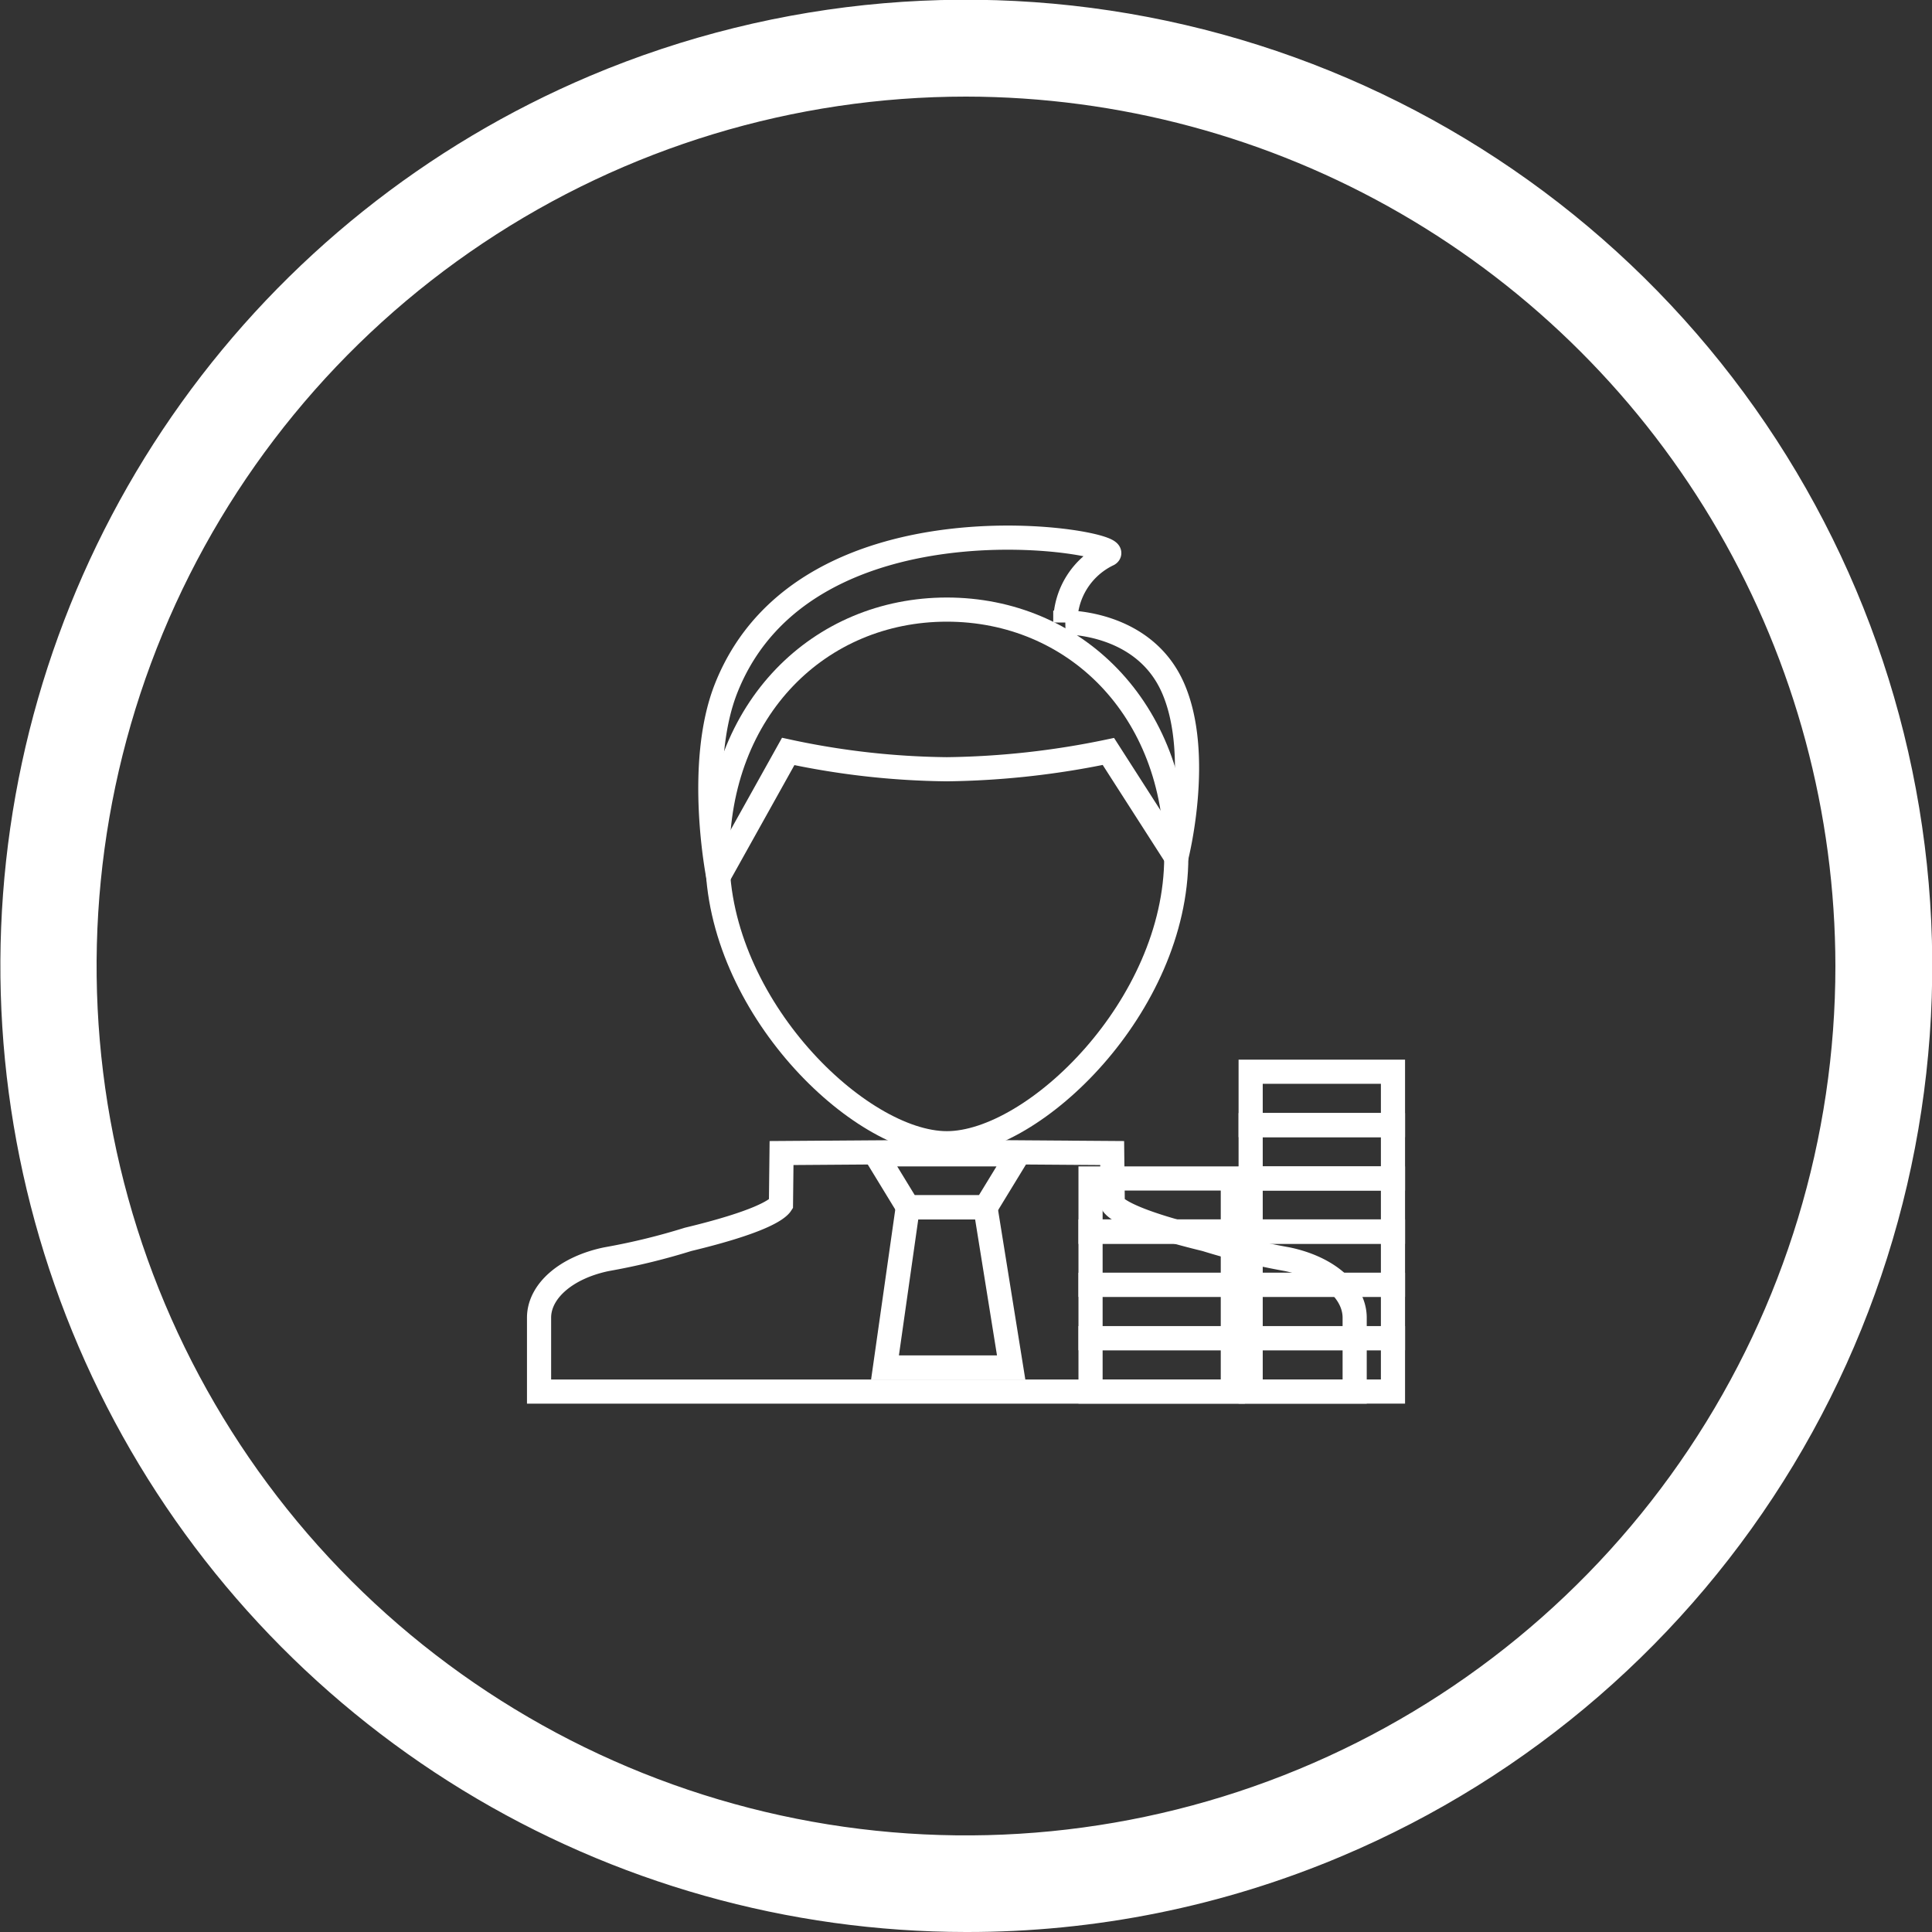
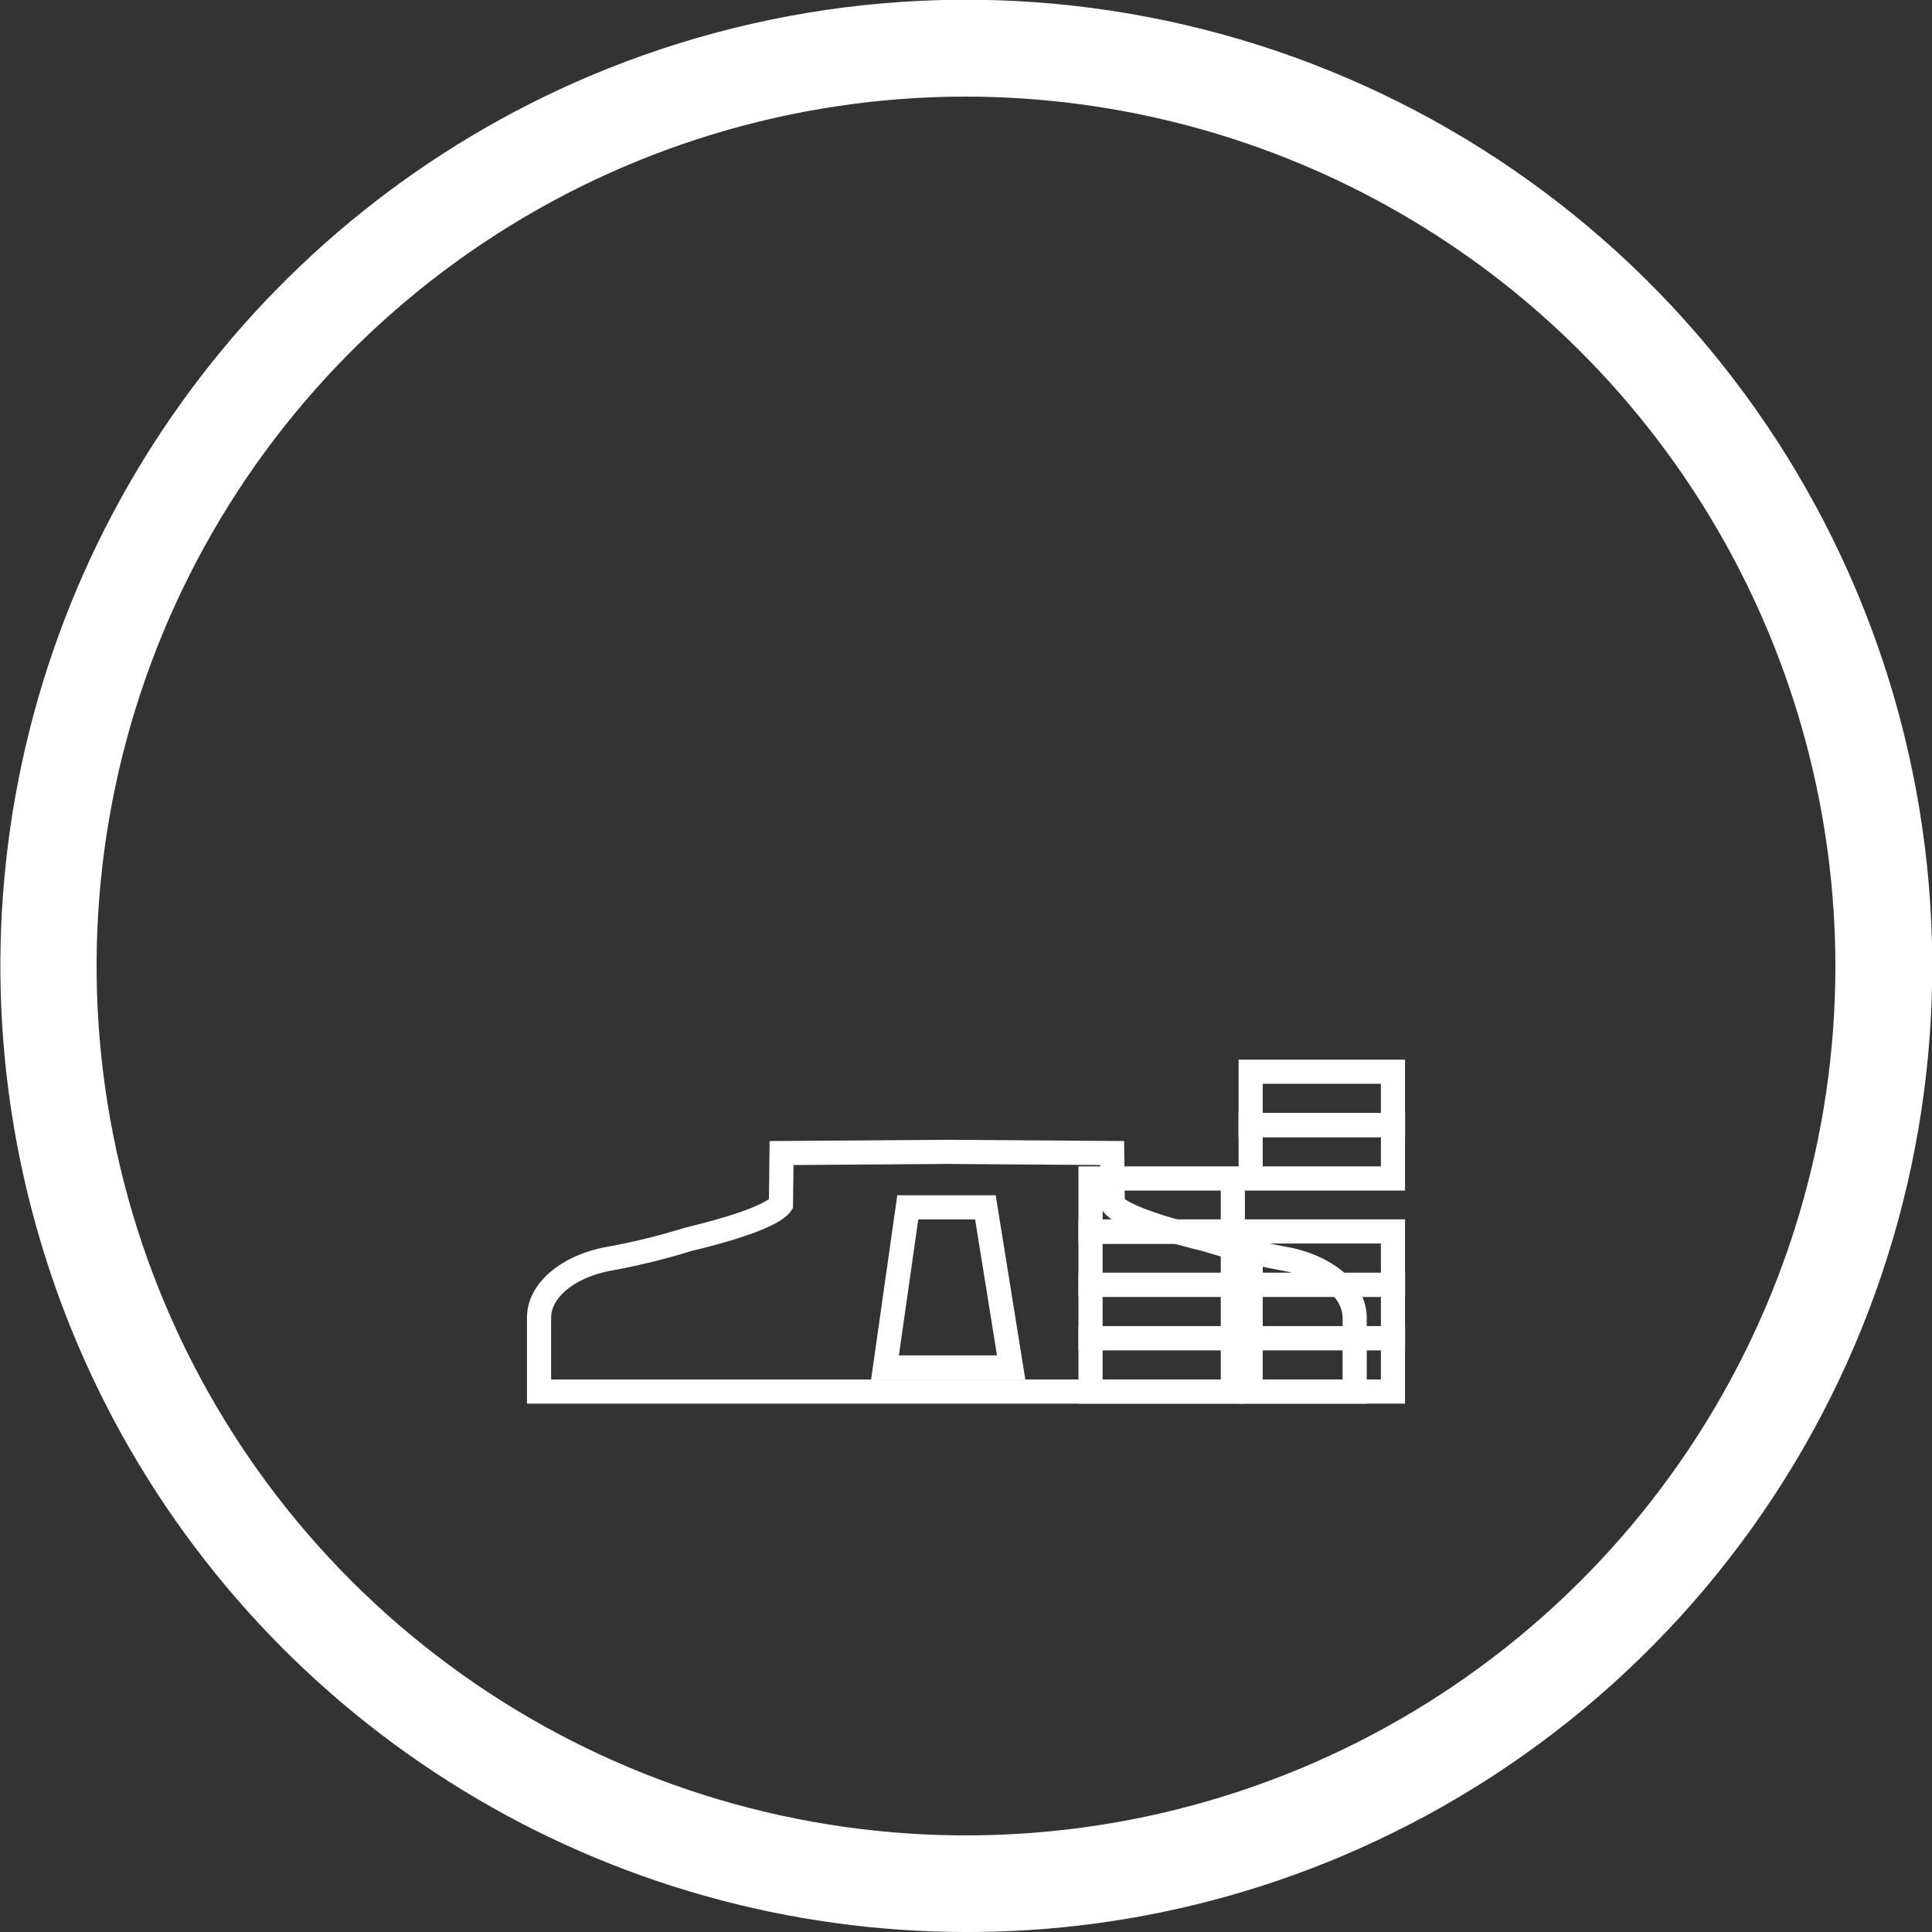
<svg xmlns="http://www.w3.org/2000/svg" height="80" viewBox="0 0 80 80" width="80">
  <rect x="0" y="0" width="80" height="80" fill="#333333" stroke="none" />
  <defs>
    <clipPath id="a">
      <path d="M40,80A40.011,40.011,0,0,1,24.43,3.143a40.01,40.01,0,0,1,31.14,73.713A39.749,39.749,0,0,1,40,80ZM40,4A36,36,0,1,0,76,40,36.041,36.041,0,0,0,40,4Z" fill="none" />
    </clipPath>
    <clipPath id="b">
-       <path d="M0 0H35V37H0z" fill="none" stroke="#fff" />
-     </clipPath>
+       </clipPath>
  </defs>
  <g>
    <g>
      <path d="M40,80A40.011,40.011,0,0,1,24.43,3.143a40.01,40.01,0,0,1,31.14,73.713A39.749,39.749,0,0,1,40,80ZM40,4A36,36,0,1,0,76,40,36.041,36.041,0,0,0,40,4Z" fill="none" />
      <g clip-path="url(#a)">
        <g>
-           <path d="M0 0H80V80H0z" fill="transparent" />
+           <path d="M0 0V80H0z" fill="transparent" />
          <path d="M0 0H80V80H0z" fill="#fff" />
        </g>
      </g>
    </g>
    <g>
      <path d="M258.989,323.956l-.125-.023a27.145,27.145,0,0,1-3.26-.8c-2.887-.7-3.638-1.195-3.83-1.431a.168.168,0,0,1-.018-.027l-.024-2.117-6.846-.049-6.845.049-.024,2.117c-.006.009-.011.018-.018.027-.192.236-.943.736-3.83,1.431a27.214,27.214,0,0,1-3.261.8l-.125.023c-1.664.347-2.783,1.322-2.783,2.422v3.057h33.773v-3.057c0-1.1-1.12-2.074-2.784-2.422Zm0,0" fill="none" stroke="#fff" transform="translate(-205.679 -271.813)" />
      <path d="M388.794,424.9H383.57l.943-6.63h3.215Zm0,0" fill="none" stroke="#fff" transform="translate(-346.924 -368.276)" />
      <path d="M0 0H5.893V2.21H0z" fill="none" stroke="#fff" transform="translate(51.787 53.201)" />
      <path d="M0 0H5.893V2.21H0z" fill="none" stroke="#fff" transform="translate(51.787 50.991)" />
-       <path d="M0 0H5.893V2.21H0z" fill="none" stroke="#fff" transform="translate(51.787 48.798)" />
      <path d="M0 0H5.893V2.21H0z" fill="none" stroke="#fff" transform="translate(51.787 46.588)" />
      <path d="M0 0H5.893V2.21H0z" fill="none" stroke="#fff" transform="translate(51.787 44.378)" />
      <path d="M0 0H5.892V2.21H0z" fill="none" stroke="#fff" transform="translate(45.157 53.201)" />
      <path d="M0 0H5.892V2.21H0z" fill="none" stroke="#fff" transform="translate(45.157 50.991)" />
      <path d="M0 0H5.892V2.21H0z" fill="none" stroke="#fff" transform="translate(45.157 48.798)" />
      <path d="M0 0H5.893V2.21H0z" fill="none" stroke="#fff" transform="translate(51.787 55.411)" />
      <path d="M0 0H5.892V2.21H0z" fill="none" stroke="#fff" transform="translate(45.157 55.411)" />
-       <path d="M383.941,340.462h-3.215l-1.339-2.194h5.893Zm0,0" fill="none" stroke="#fff" transform="translate(-343.126 -290.47)" />
      <g>
        <g clip-path="url(#b)" fill="none" stroke="#fff" transform="translate(22.321 20.378)">
          <path d="M327.222,148.876c0,6.172-5.884,11.852-9.5,11.852s-9.5-5.68-9.5-11.852,4.253-10.245,9.5-10.245,9.5,4.073,9.5,10.245Zm0,0" transform="translate(-300.836 -133.767)" />
          <path d="M319.7,109.793a3.126,3.126,0,0,1,1.783-2.824c.833-.5-12.483-2.874-15.824,5.54-1.255,3.162-.327,7.813-.327,7.813l2.894-5.189a32.673,32.673,0,0,0,6.571.737,34.591,34.591,0,0,0,6.687-.737l2.813,4.385s1.08-4.209-.131-7-4.466-2.726-4.466-2.726Zm0,0" transform="translate(-297.909 -104.395)" />
        </g>
      </g>
    </g>
  </g>
</svg>